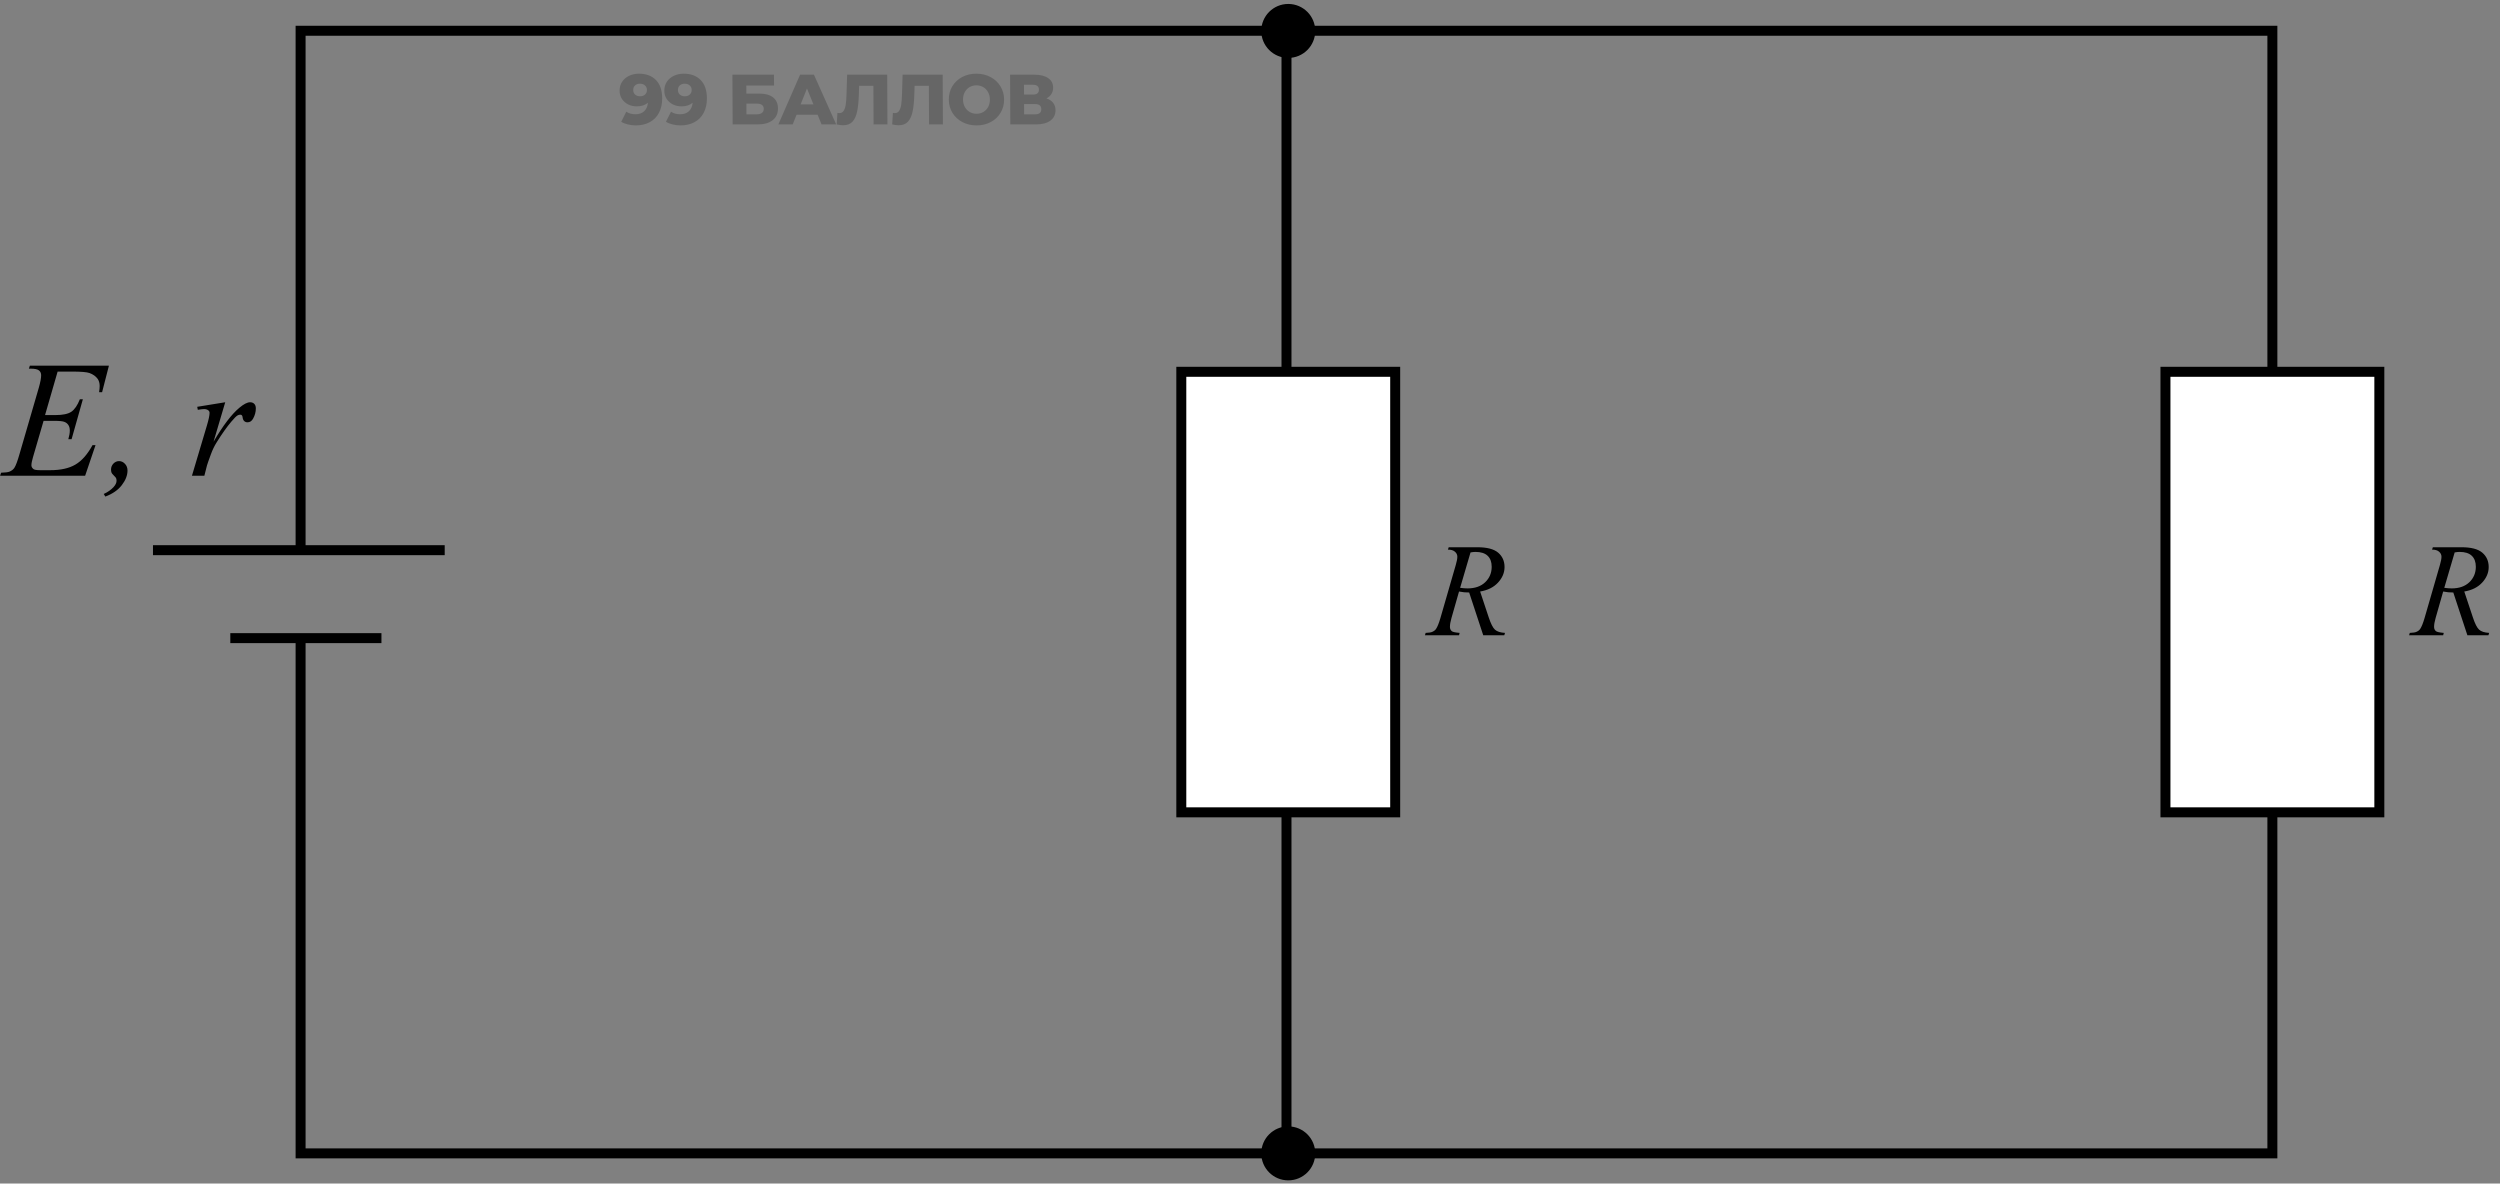
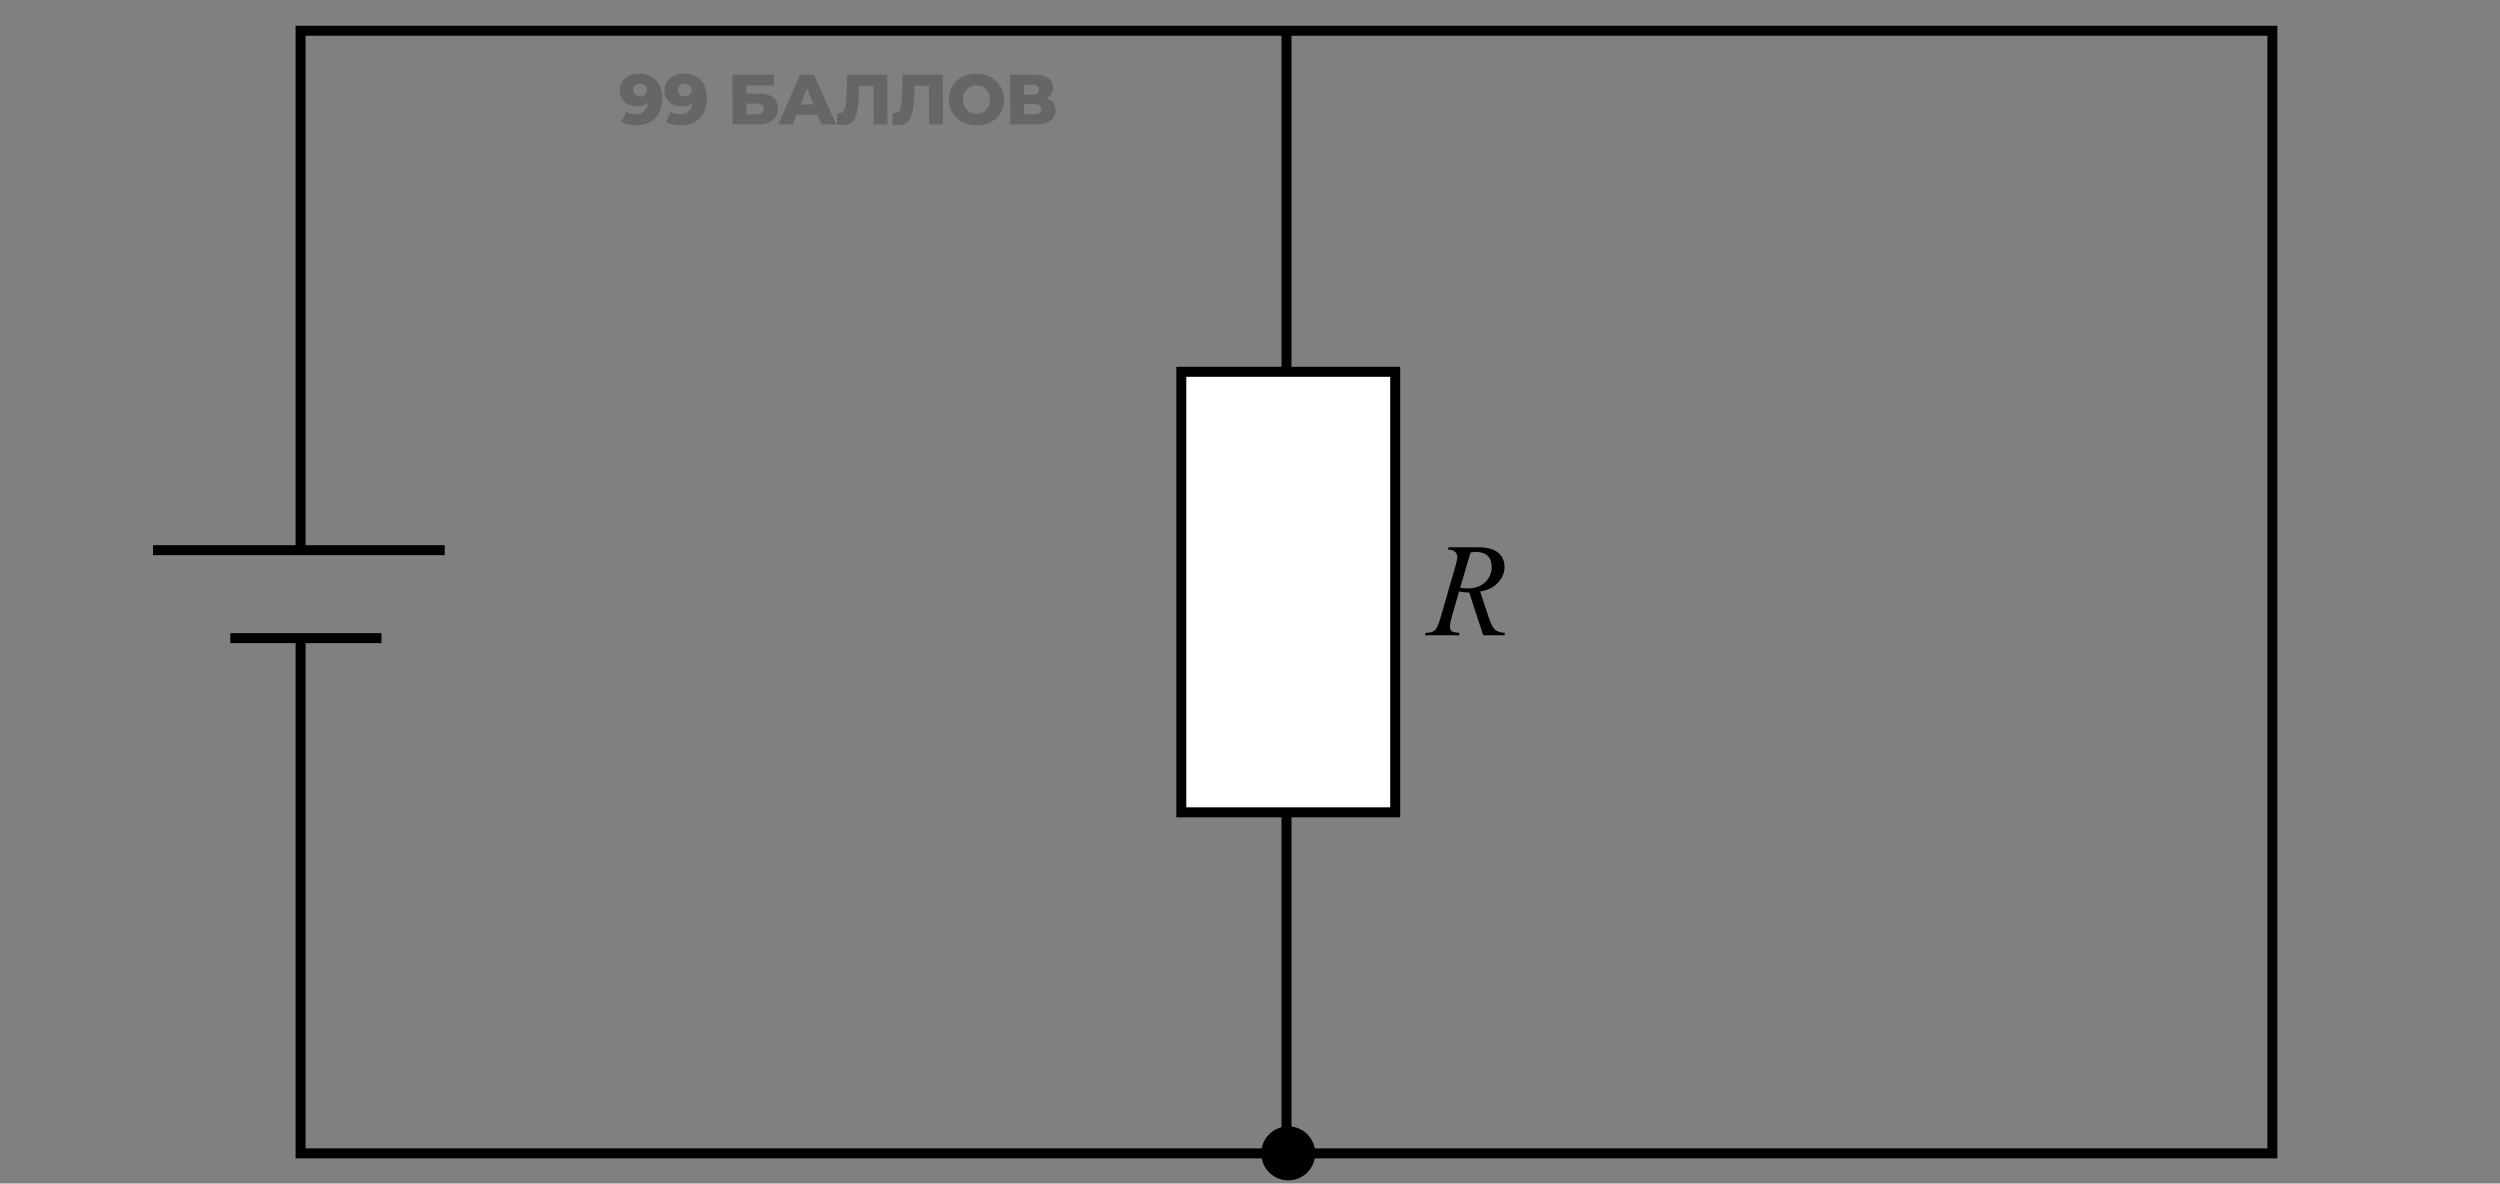
<svg xmlns="http://www.w3.org/2000/svg" width="376" height="178" viewBox="0 0 376 178" fill="none">
  <rect x="0" y="0" width="376" height="178" fill="#808080" stroke="none" />
  <path d="M96.103 11.082C97.178 11.082 98.028 11.399 98.65 12.033C99.273 12.667 99.587 13.579 99.593 14.768C99.597 15.623 99.433 16.361 99.101 16.981C98.776 17.593 98.312 18.06 97.708 18.381C97.111 18.701 96.417 18.861 95.626 18.861C95.206 18.861 94.803 18.811 94.418 18.712C94.032 18.619 93.704 18.487 93.433 18.316L94.195 16.799C94.559 17.055 95.02 17.184 95.575 17.184C96.11 17.184 96.54 17.038 96.866 16.745C97.2 16.446 97.394 16.015 97.448 15.452C97.022 15.816 96.464 15.997 95.773 15.997C95.303 15.997 94.871 15.901 94.478 15.709C94.086 15.509 93.771 15.232 93.534 14.875C93.304 14.512 93.188 14.099 93.186 13.636C93.184 13.13 93.31 12.684 93.565 12.3C93.826 11.908 94.178 11.609 94.618 11.402C95.066 11.188 95.561 11.082 96.103 11.082ZM96.268 14.48C96.574 14.48 96.823 14.394 97.015 14.223C97.206 14.045 97.302 13.814 97.3 13.529C97.299 13.251 97.202 13.027 97.008 12.855C96.822 12.677 96.569 12.588 96.248 12.588C95.949 12.588 95.704 12.674 95.512 12.845C95.328 13.016 95.236 13.247 95.238 13.54C95.239 13.825 95.333 14.052 95.519 14.223C95.712 14.394 95.962 14.48 96.268 14.48ZM102.829 11.082C103.905 11.082 104.754 11.399 105.377 12.033C106 12.667 106.314 13.579 106.319 14.768C106.323 15.623 106.159 16.361 105.827 16.981C105.503 17.593 105.038 18.06 104.434 18.381C103.837 18.701 103.143 18.861 102.352 18.861C101.932 18.861 101.529 18.811 101.144 18.712C100.759 18.619 100.431 18.487 100.159 18.316L100.921 16.799C101.286 17.055 101.746 17.184 102.302 17.184C102.836 17.184 103.266 17.038 103.593 16.745C103.926 16.446 104.12 16.015 104.174 15.452C103.749 15.816 103.19 15.997 102.499 15.997C102.029 15.997 101.598 15.901 101.205 15.709C100.812 15.509 100.497 15.232 100.26 14.875C100.031 14.512 99.915 14.099 99.913 13.636C99.91 13.13 100.036 12.684 100.291 12.3C100.553 11.908 100.904 11.609 101.345 11.402C101.793 11.188 102.287 11.082 102.829 11.082ZM102.994 14.48C103.301 14.48 103.55 14.394 103.741 14.223C103.933 14.045 104.028 13.814 104.027 13.529C104.025 13.251 103.928 13.027 103.735 12.855C103.549 12.677 103.295 12.588 102.975 12.588C102.676 12.588 102.43 12.674 102.239 12.845C102.054 13.016 101.963 13.247 101.964 13.54C101.965 13.825 102.059 14.052 102.245 14.223C102.438 14.394 102.688 14.48 102.994 14.48ZM110.155 11.231H116.406L116.414 12.866H112.246L112.252 14.074H114.186C115.091 14.074 115.786 14.266 116.273 14.651C116.759 15.036 117.004 15.588 117.007 16.307C117.011 17.062 116.743 17.654 116.203 18.081C115.664 18.502 114.906 18.712 113.93 18.712H110.19L110.155 11.231ZM113.784 17.194C114.14 17.194 114.411 17.123 114.595 16.981C114.78 16.838 114.871 16.635 114.87 16.371C114.868 15.844 114.503 15.581 113.776 15.581H112.259L112.266 17.194H113.784ZM122.968 17.258H119.805L119.224 18.712H117.065L120.333 11.231H122.417L125.764 18.712H123.563L122.968 17.258ZM122.341 15.698L121.368 13.304L120.418 15.698H122.341ZM133.435 11.231L133.47 18.712H131.386L131.359 12.909H129.211L129.174 14.127C129.143 15.196 129.058 16.065 128.919 16.735C128.787 17.404 128.554 17.925 128.221 18.295C127.888 18.658 127.415 18.84 126.802 18.84C126.517 18.84 126.196 18.797 125.84 18.712L125.949 16.981C126.042 17.002 126.138 17.013 126.238 17.013C126.516 17.013 126.729 16.902 126.877 16.681C127.026 16.46 127.131 16.154 127.194 15.762C127.256 15.363 127.296 14.847 127.315 14.213L127.408 11.231L133.435 11.231ZM141.779 11.231L141.814 18.712L139.73 18.712L139.703 12.909H137.555L137.518 14.127C137.487 15.196 137.402 16.065 137.263 16.735C137.131 17.404 136.898 17.925 136.565 18.295C136.232 18.658 135.759 18.84 135.146 18.84C134.861 18.84 134.54 18.797 134.184 18.712L134.293 16.981C134.386 17.002 134.482 17.013 134.582 17.013C134.86 17.013 135.073 16.902 135.221 16.681C135.37 16.46 135.475 16.154 135.538 15.762C135.6 15.363 135.64 14.847 135.659 14.213L135.752 11.231H141.779ZM146.877 18.861C146.087 18.861 145.373 18.694 144.738 18.359C144.109 18.024 143.612 17.561 143.246 16.97C142.887 16.379 142.705 15.712 142.702 14.972C142.698 14.23 142.873 13.564 143.227 12.973C143.587 12.382 144.08 11.919 144.706 11.584C145.338 11.249 146.05 11.082 146.841 11.082C147.632 11.082 148.341 11.249 148.97 11.584C149.606 11.919 150.103 12.382 150.462 12.973C150.828 13.564 151.013 14.23 151.016 14.972C151.02 15.712 150.841 16.379 150.481 16.97C150.127 17.561 149.634 18.024 149.002 18.359C148.376 18.694 147.668 18.861 146.877 18.861ZM146.869 17.109C147.247 17.109 147.588 17.02 147.894 16.842C148.199 16.663 148.44 16.414 148.617 16.094C148.794 15.766 148.881 15.392 148.879 14.972C148.877 14.551 148.786 14.181 148.607 13.86C148.427 13.532 148.183 13.279 147.876 13.101C147.569 12.923 147.227 12.834 146.849 12.834C146.471 12.834 146.13 12.923 145.824 13.101C145.519 13.279 145.278 13.532 145.101 13.86C144.925 14.181 144.837 14.551 144.839 14.972C144.841 15.392 144.932 15.766 145.112 16.094C145.291 16.414 145.535 16.663 145.842 16.842C146.149 17.02 146.492 17.109 146.869 17.109ZM157.383 14.8C157.826 14.943 158.162 15.164 158.391 15.463C158.627 15.762 158.747 16.133 158.749 16.575C158.752 17.237 158.494 17.761 157.976 18.145C157.465 18.523 156.736 18.712 155.788 18.712H151.951L151.916 11.231L155.55 11.231C156.448 11.231 157.143 11.402 157.636 11.744C158.136 12.079 158.388 12.556 158.391 13.176C158.393 13.54 158.305 13.86 158.128 14.138C157.959 14.416 157.71 14.637 157.383 14.8ZM154.014 14.223H155.361C155.959 14.223 156.257 13.978 156.255 13.486C156.253 12.995 155.952 12.749 155.354 12.749H154.007L154.014 14.223ZM155.695 17.194C156.308 17.194 156.613 16.934 156.611 16.414C156.608 15.908 156.301 15.655 155.688 15.655H154.021L154.028 17.194H155.695Z" fill="black" fill-opacity="0.2" />
  <path d="M223.08 95.547L220.961 89.111C220.466 89.118 219.958 89.069 219.438 88.965L218.295 92.969C218.145 93.49 218.07 93.929 218.07 94.287C218.07 94.561 218.165 94.775 218.354 94.932C218.497 95.049 218.887 95.133 219.525 95.186L219.438 95.547H214.311L214.418 95.186C214.9 95.166 215.225 95.117 215.395 95.039C215.661 94.928 215.857 94.779 215.98 94.59C216.189 94.284 216.407 93.743 216.635 92.969L218.949 84.971C219.105 84.437 219.184 84.023 219.184 83.731C219.184 83.431 219.06 83.177 218.812 82.969C218.572 82.76 218.223 82.659 217.768 82.666L217.885 82.305H222.201C223.646 82.305 224.688 82.578 225.326 83.125C225.964 83.672 226.283 84.391 226.283 85.283C226.283 86.136 225.954 86.917 225.297 87.627C224.646 88.33 223.751 88.776 222.611 88.965L223.9 92.842C224.213 93.792 224.525 94.411 224.838 94.697C225.15 94.984 225.655 95.147 226.352 95.186L226.244 95.547H223.08ZM219.604 88.408C220.02 88.467 220.391 88.496 220.717 88.496C221.837 88.496 222.722 88.187 223.373 87.568C224.024 86.943 224.35 86.169 224.35 85.244C224.35 84.522 224.145 83.968 223.734 83.584C223.331 83.2 222.722 83.008 221.908 83.008C221.7 83.008 221.452 83.034 221.166 83.086L219.604 88.408Z" fill="black" />
-   <path d="M371.096 95.547L368.977 89.111C368.482 89.118 367.974 89.069 367.453 88.965L366.311 92.969C366.161 93.49 366.086 93.929 366.086 94.287C366.086 94.561 366.18 94.775 366.369 94.932C366.512 95.049 366.903 95.133 367.541 95.186L367.453 95.547H362.326L362.434 95.186C362.915 95.166 363.241 95.117 363.41 95.039C363.677 94.928 363.872 94.779 363.996 94.59C364.204 94.284 364.423 93.743 364.65 92.969L366.965 84.971C367.121 84.437 367.199 84.023 367.199 83.731C367.199 83.431 367.076 83.177 366.828 82.969C366.587 82.76 366.239 82.659 365.783 82.666L365.9 82.305H370.217C371.662 82.305 372.704 82.578 373.342 83.125C373.98 83.672 374.299 84.391 374.299 85.283C374.299 86.136 373.97 86.917 373.312 87.627C372.661 88.33 371.766 88.776 370.627 88.965L371.916 92.842C372.229 93.792 372.541 94.411 372.854 94.697C373.166 94.984 373.671 95.147 374.367 95.186L374.26 95.547H371.096ZM367.619 88.408C368.036 88.467 368.407 88.496 368.732 88.496C369.852 88.496 370.738 88.187 371.389 87.568C372.04 86.943 372.365 86.169 372.365 85.244C372.365 84.522 372.16 83.968 371.75 83.584C371.346 83.2 370.738 83.008 369.924 83.008C369.715 83.008 369.468 83.034 369.182 83.086L367.619 88.408Z" fill="black" />
  <path d="M23.008 82.747H66.883H45.209V4.626H193.488M34.639 95.976H57.369H45.209V173.468H193.488M193.488 4.626H341.766V173.468H193.488M193.488 4.626V173.468" stroke="black" stroke-width="1.5" />
  <rect x="209.836" y="122.175" width="32.168" height="66.256" transform="rotate(-180 209.836 122.175)" fill="white" stroke="black" stroke-width="1.5" />
-   <rect x="357.852" y="122.175" width="32.168" height="66.256" transform="rotate(-180 357.852 122.175)" fill="white" stroke="black" stroke-width="1.5" />
-   <path d="M8.667 55.885L6.775 62.428H8.325C9.432 62.428 10.234 62.261 10.73 61.928C11.226 61.586 11.654 60.959 12.012 60.048H12.463L10.767 66.054H10.278C10.425 65.549 10.498 65.118 10.498 64.76C10.498 64.41 10.425 64.129 10.278 63.917C10.14 63.706 9.945 63.551 9.692 63.454C9.448 63.348 8.927 63.295 8.13 63.295H6.555L4.956 68.776C4.801 69.305 4.724 69.708 4.724 69.984C4.724 70.196 4.826 70.383 5.029 70.546C5.168 70.66 5.514 70.717 6.067 70.717H7.532C9.119 70.717 10.388 70.436 11.34 69.874C12.301 69.313 13.159 68.336 13.916 66.945H14.368L12.805 71.547H0.012L0.171 71.095C0.806 71.079 1.233 71.022 1.453 70.924C1.778 70.778 2.014 70.591 2.161 70.363C2.38 70.029 2.641 69.329 2.942 68.263L5.847 58.278C6.075 57.472 6.189 56.858 6.189 56.435C6.189 56.125 6.079 55.885 5.859 55.714C5.648 55.535 5.229 55.446 4.602 55.446H4.346L4.492 54.994H16.382L15.356 58.986H14.905C14.962 58.611 14.99 58.298 14.99 58.046C14.99 57.615 14.884 57.252 14.673 56.959C14.396 56.585 13.993 56.3 13.464 56.105C13.074 55.959 12.175 55.885 10.767 55.885H8.667ZM15.601 74.293C16.211 74.017 16.707 73.667 17.09 73.244C17.383 72.918 17.529 72.605 17.529 72.304C17.529 72.157 17.505 72.023 17.456 71.901C17.424 71.836 17.31 71.706 17.114 71.51C16.919 71.315 16.809 71.181 16.785 71.107C16.728 70.969 16.699 70.81 16.699 70.631C16.699 70.281 16.817 69.98 17.053 69.728C17.297 69.476 17.582 69.35 17.908 69.35C18.241 69.35 18.534 69.484 18.787 69.752C19.047 70.021 19.177 70.359 19.177 70.766C19.177 71.49 18.892 72.222 18.323 72.963C17.753 73.704 16.927 74.277 15.845 74.684L15.601 74.293ZM29.663 61.183L33.874 60.499L32.117 66.432C33.541 63.999 34.835 62.298 35.998 61.33C36.658 60.776 37.195 60.499 37.61 60.499C37.878 60.499 38.09 60.581 38.245 60.744C38.399 60.898 38.477 61.126 38.477 61.427C38.477 61.964 38.338 62.477 38.062 62.965C37.866 63.331 37.585 63.515 37.219 63.515C37.032 63.515 36.869 63.454 36.731 63.331C36.601 63.209 36.519 63.022 36.487 62.77C36.471 62.615 36.434 62.514 36.377 62.465C36.312 62.4 36.234 62.367 36.145 62.367C36.007 62.367 35.877 62.4 35.754 62.465C35.543 62.579 35.221 62.896 34.79 63.417C34.115 64.215 33.382 65.248 32.593 66.518C32.251 67.055 31.958 67.661 31.714 68.336C31.372 69.264 31.177 69.822 31.128 70.009L30.737 71.547H28.87L31.128 63.966C31.388 63.087 31.519 62.461 31.519 62.086C31.519 61.94 31.457 61.818 31.335 61.72C31.173 61.59 30.957 61.525 30.689 61.525C30.518 61.525 30.204 61.562 29.748 61.635L29.663 61.183Z" fill="black" />
-   <circle cx="193.754" cy="4.653" r="4.059" fill="black" />
  <circle cx="193.754" cy="173.468" r="4.059" fill="black" />
</svg>